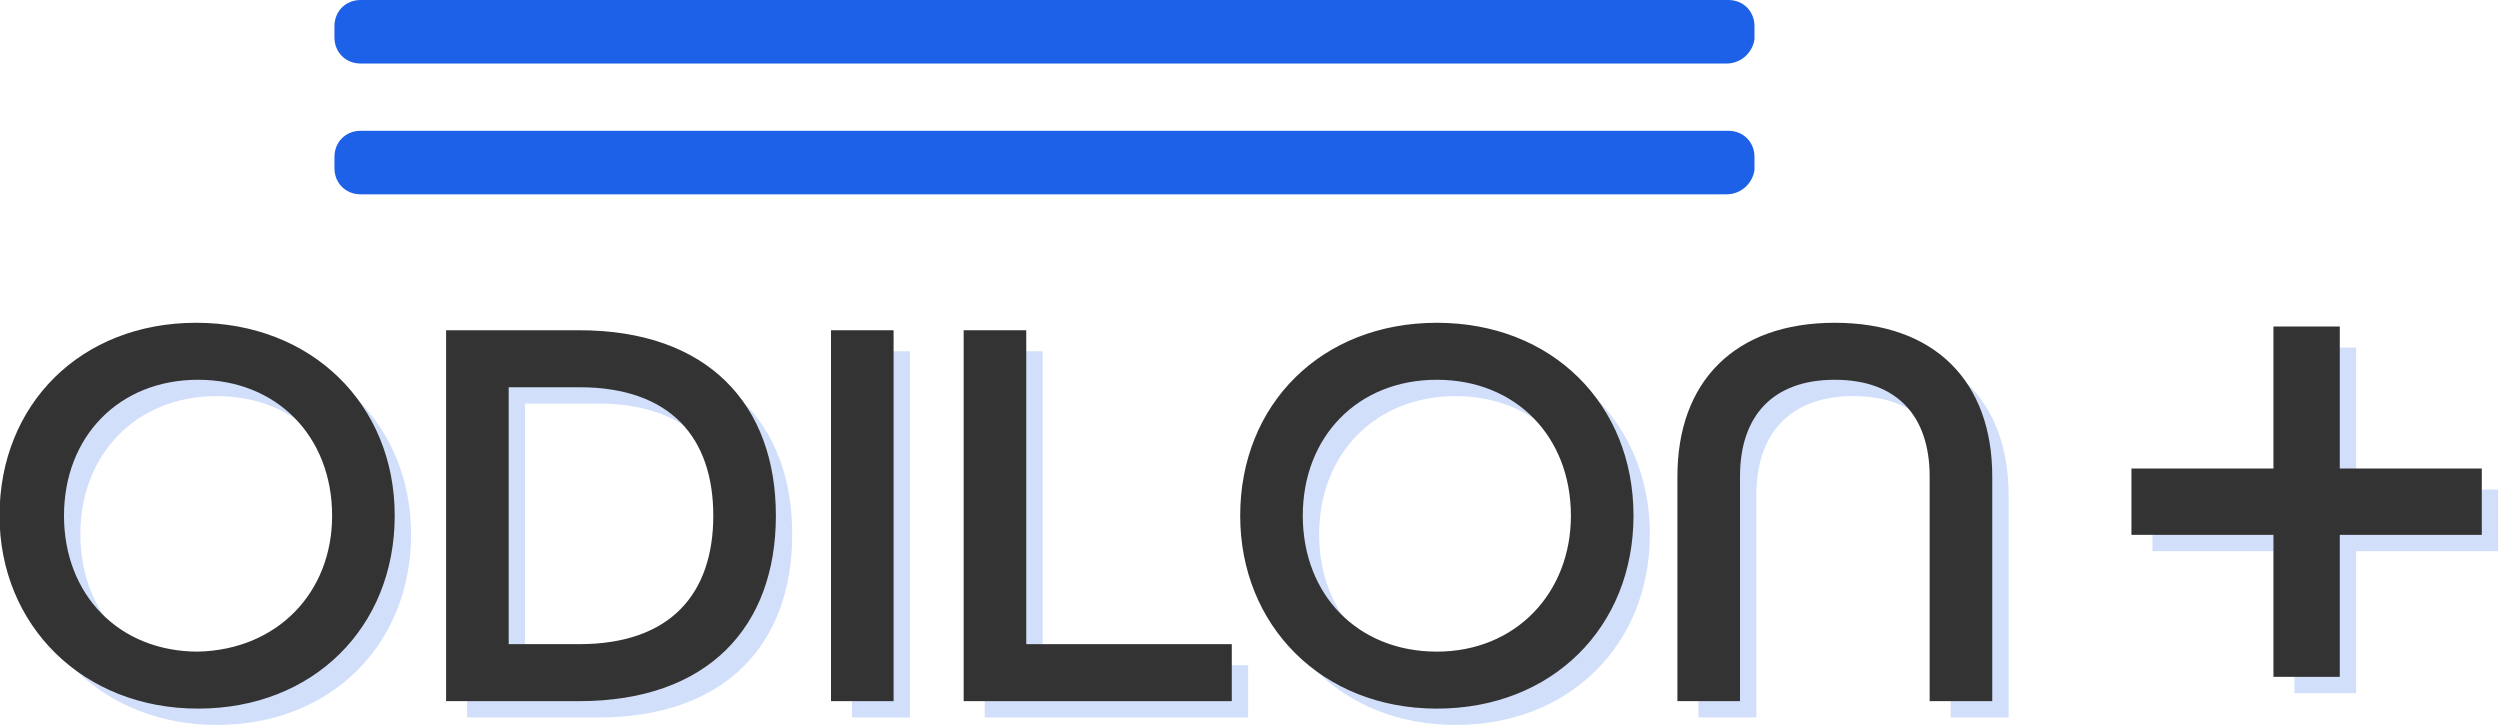
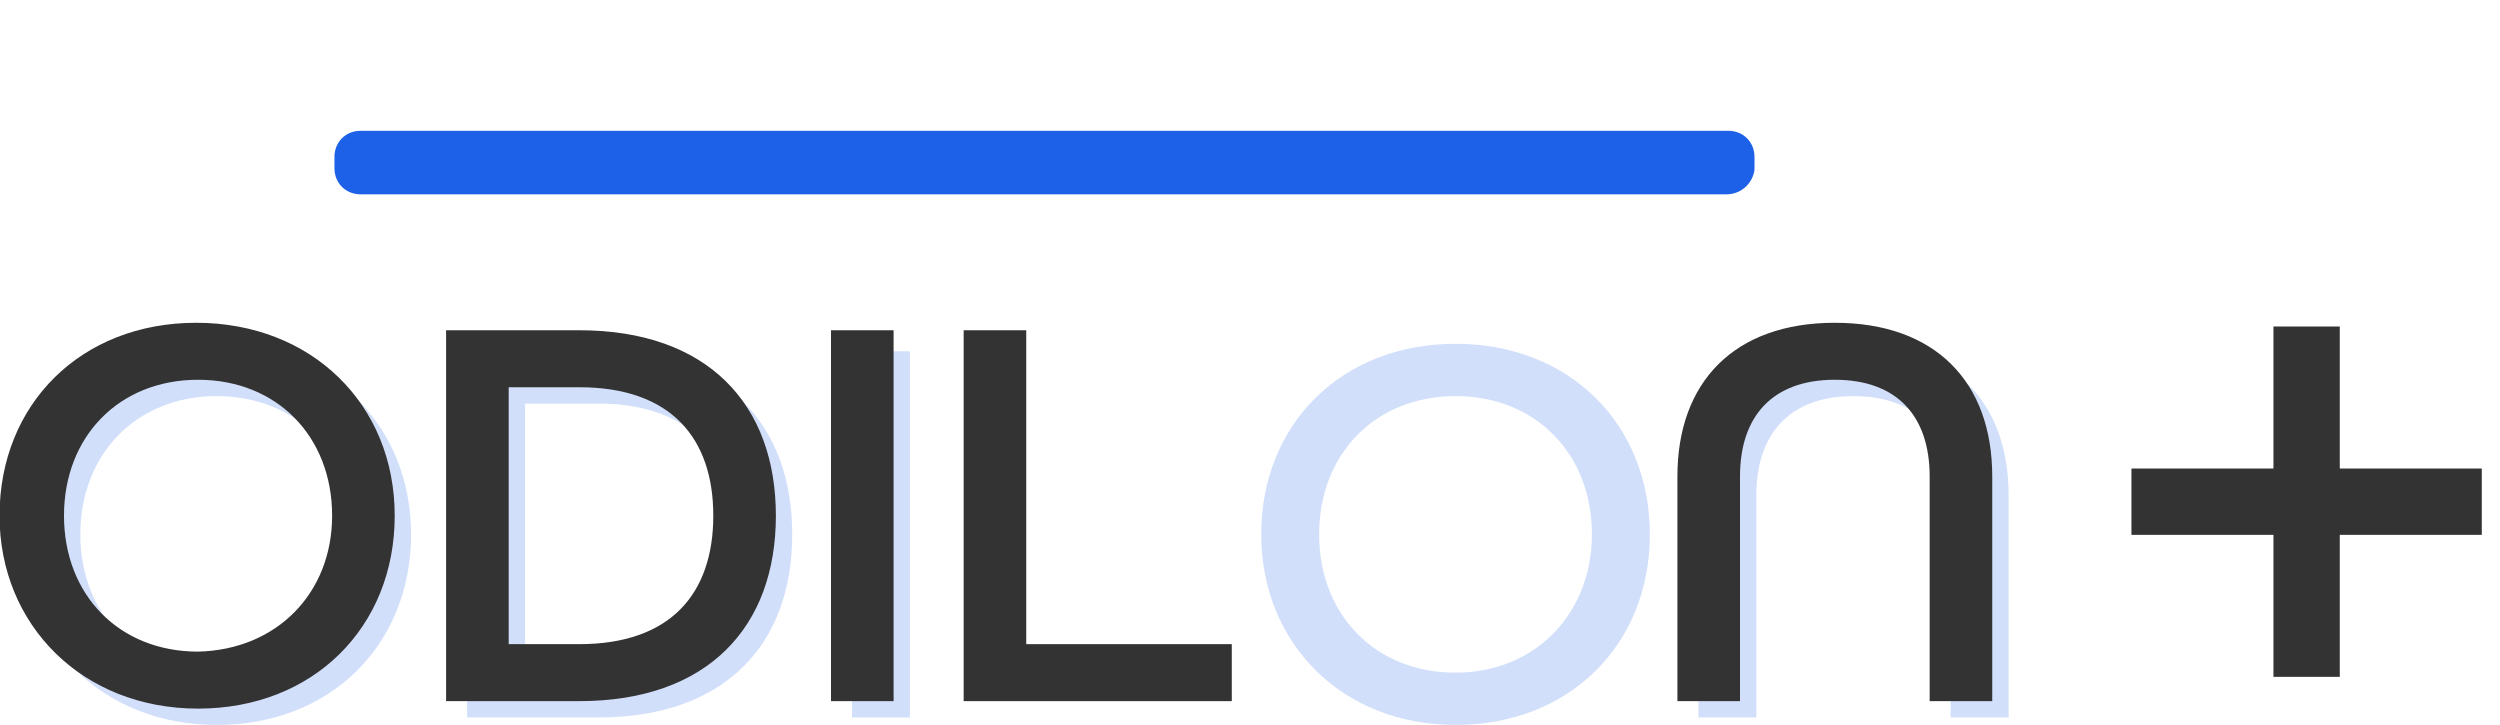
<svg xmlns="http://www.w3.org/2000/svg" version="1.1" id="Calque_1" x="0px" y="0px" viewBox="0 0 133.8 38.8" style="enable-background:new 0 0 133.8 38.8;" xml:space="preserve">
  <style type="text/css">
	.st0{opacity:0.2;}
	.st1{fill:#1C61E7;}
	.st2{fill:#333333;stroke:#333333;stroke-width:0.25;stroke-miterlimit:10;}
</style>
  <g class="st0">
    <path class="st1" d="M1.1,28.6c0-5.9,4.3-10.2,10.4-10.2S22,22.7,22,28.6s-4.3,10.2-10.4,10.2S1.1,34.4,1.1,28.6z M18.9,28.6   c0-4.3-3-7.4-7.3-7.4c-4.3,0-7.3,3.1-7.3,7.4s3,7.4,7.3,7.4C15.9,35.9,18.9,32.8,18.9,28.6z" />
    <path class="st1" d="M25,18.8h7c6.8,0,10.4,3.9,10.4,9.8s-3.6,9.8-10.4,9.8h-7V18.8z M32,35.6c5,0,7.3-2.8,7.3-7c0-4.2-2.3-7-7.3-7   h-3.9v14H32z" />
    <path class="st1" d="M45.6,18.8h3.1v19.6h-3.1V18.8z" />
-     <path class="st1" d="M52.7,18.8h3.1v16.8h11v2.8H52.7V18.8z" />
    <path class="st1" d="M67.5,28.6c0-5.9,4.3-10.2,10.4-10.2c6.1,0,10.4,4.3,10.4,10.2S84,38.8,77.9,38.8   C71.8,38.8,67.5,34.4,67.5,28.6z M85.2,28.6c0-4.3-3-7.4-7.3-7.4s-7.3,3.1-7.3,7.4s3,7.4,7.3,7.4S85.2,32.8,85.2,28.6z" />
    <path class="st1" d="M90.9,26.5c0-5,3-8.1,8.3-8.1c5.3,0,8.3,3.1,8.3,8.1v11.9h-3.1V26.5c0-3.3-1.8-5.3-5.2-5.3   c-3.4,0-5.2,2-5.2,5.3v11.9h-3.1V26.5z" />
-     <path class="st1" d="M122.8,29.5h-7.6v-3.3h7.6v-7.6h3.3v7.6h7.6v3.3h-7.6v7.6h-3.3V29.5z" />
  </g>
  <g>
    <path class="st2" d="M0.1,27.6c0-5.9,4.3-10.2,10.4-10.2S21,21.7,21,27.6s-4.3,10.2-10.4,10.2S0.1,33.4,0.1,27.6z M17.9,27.6   c0-4.3-3-7.4-7.3-7.4c-4.3,0-7.3,3.1-7.3,7.4s3,7.4,7.3,7.4C14.9,34.9,17.9,31.8,17.9,27.6z" />
    <path class="st2" d="M24,17.8h7c6.8,0,10.4,3.9,10.4,9.8s-3.6,9.8-10.4,9.8h-7V17.8z M31,34.6c5,0,7.3-2.8,7.3-7c0-4.2-2.3-7-7.3-7   h-3.9v14H31z" />
    <path class="st2" d="M44.6,17.8h3.1v19.6h-3.1V17.8z" />
    <path class="st2" d="M51.7,17.8h3.1v16.8h11v2.8H51.7V17.8z" />
-     <path class="st2" d="M66.5,27.6c0-5.9,4.3-10.2,10.4-10.2c6.1,0,10.4,4.3,10.4,10.2S83,37.8,76.9,37.8   C70.8,37.8,66.5,33.4,66.5,27.6z M84.2,27.6c0-4.3-3-7.4-7.3-7.4s-7.3,3.1-7.3,7.4s3,7.4,7.3,7.4S84.2,31.8,84.2,27.6z" />
    <path class="st2" d="M89.9,25.5c0-5,3-8.1,8.3-8.1c5.3,0,8.3,3.1,8.3,8.1v11.9h-3.1V25.5c0-3.3-1.8-5.3-5.2-5.3   c-3.4,0-5.2,2-5.2,5.3v11.9h-3.1V25.5z" />
    <path class="st2" d="M121.8,28.5h-7.6v-3.3h7.6v-7.6h3.3v7.6h7.6v3.3h-7.6v7.6h-3.3V28.5z" />
  </g>
  <path class="st1" d="M92.4,10.4H19.3c-0.8,0-1.4-0.6-1.4-1.4V8.4c0-0.8,0.6-1.4,1.4-1.4h73.2c0.8,0,1.4,0.6,1.4,1.4v0.7  C93.8,9.8,93.2,10.4,92.4,10.4z" />
-   <path class="st1" d="M92.4,3.4H19.3c-0.8,0-1.4-0.6-1.4-1.4V1.4c0-0.8,0.6-1.4,1.4-1.4l73.2,0c0.8,0,1.4,0.6,1.4,1.4v0.7  C93.8,2.8,93.2,3.4,92.4,3.4z" />
</svg>